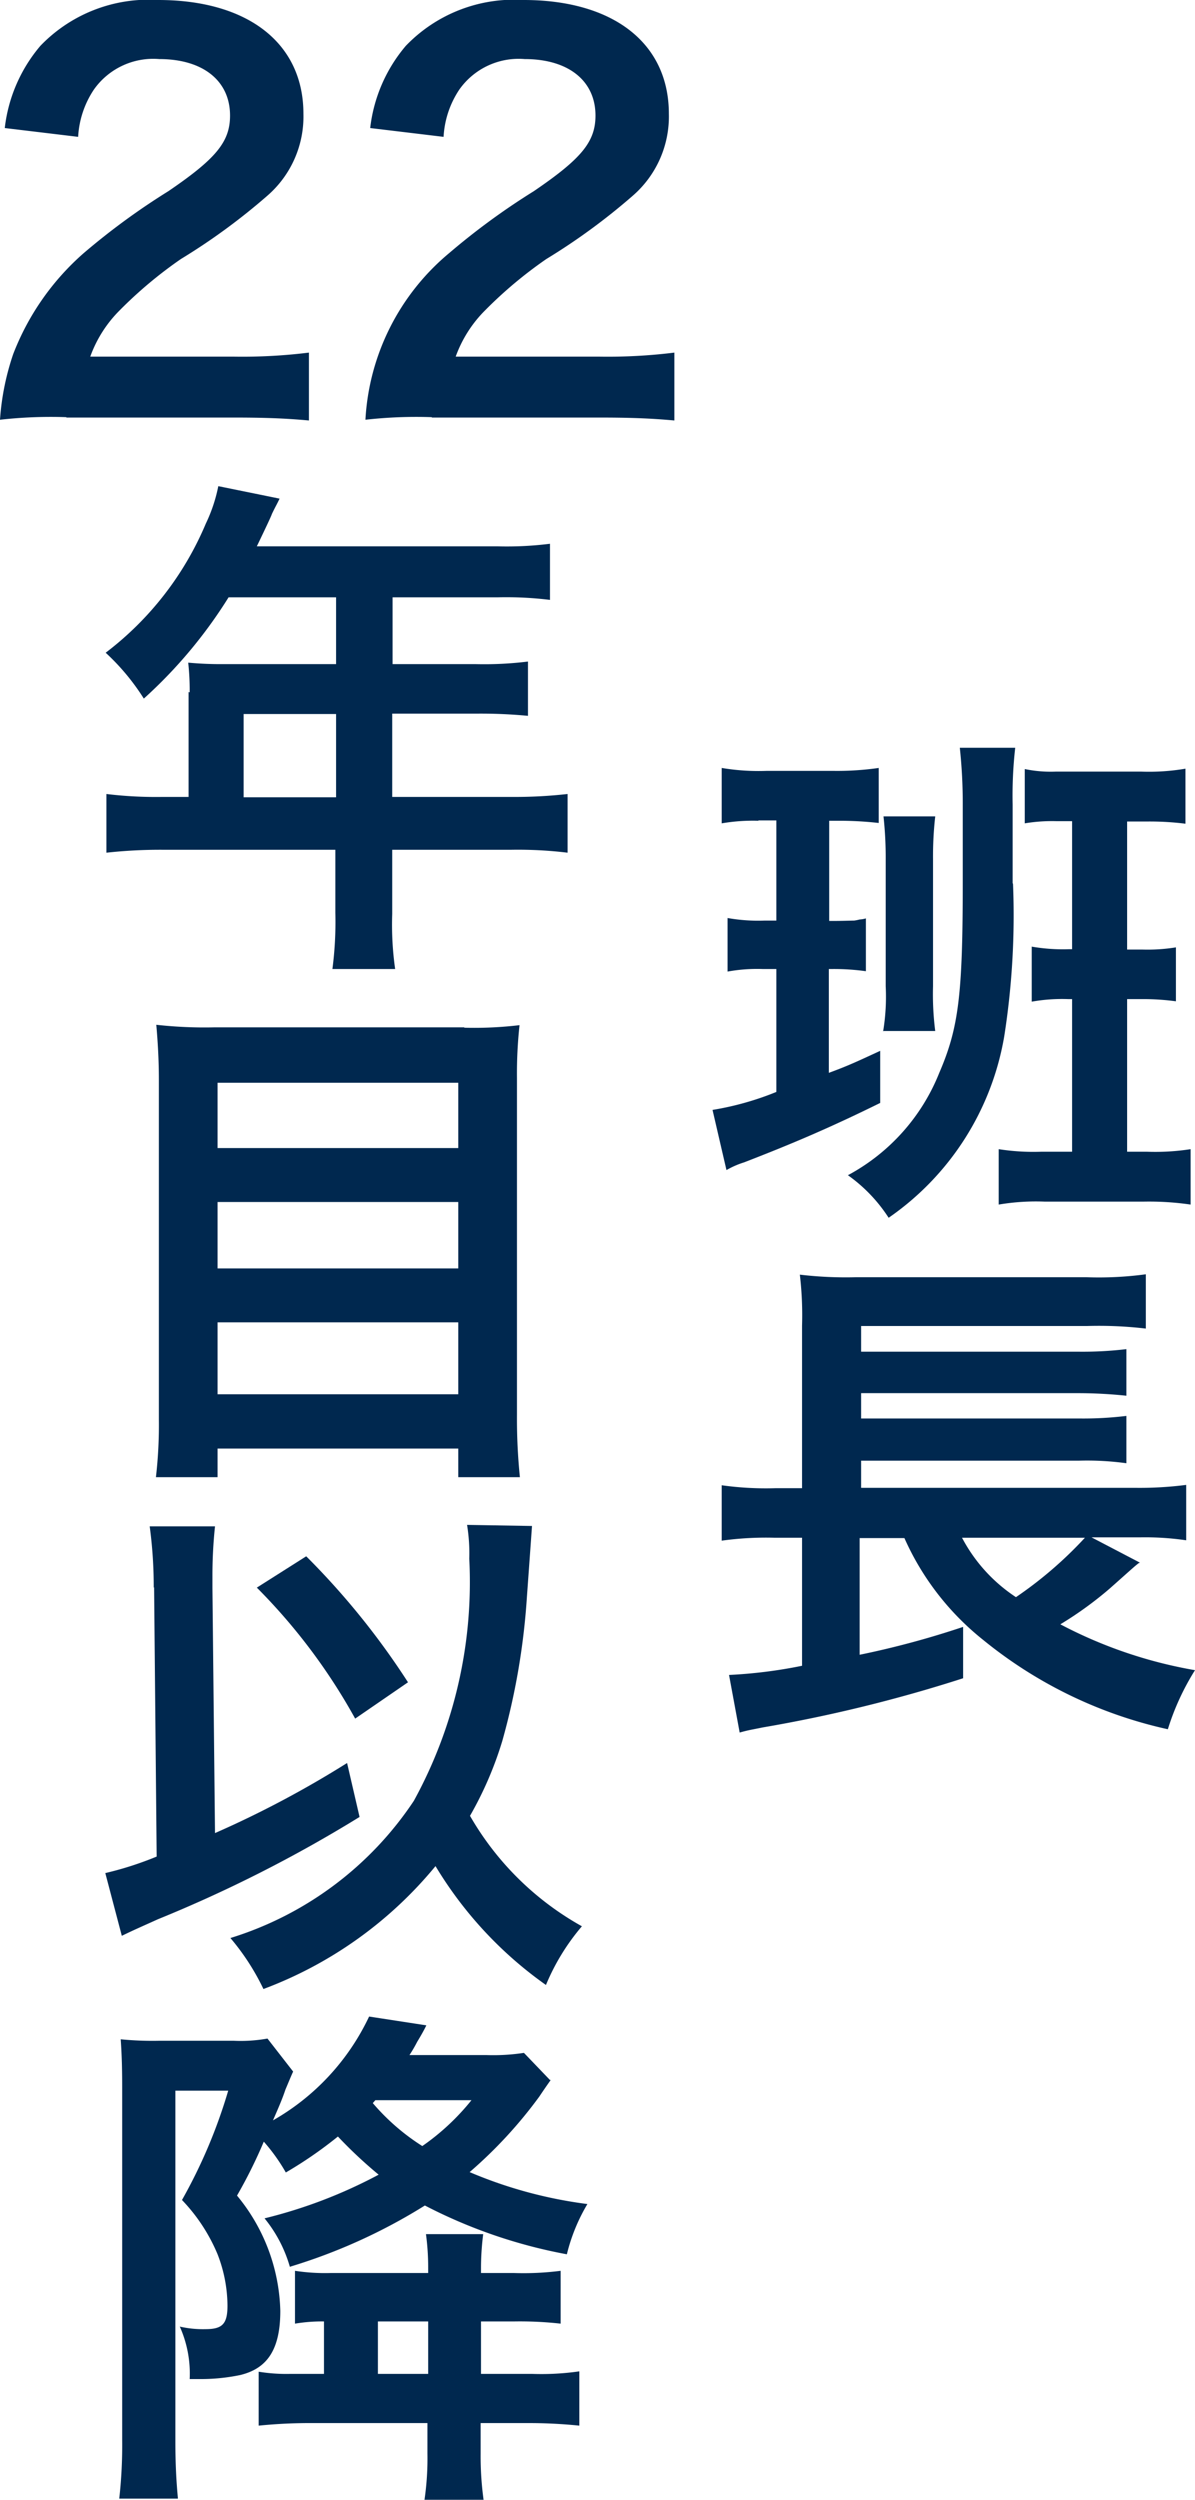
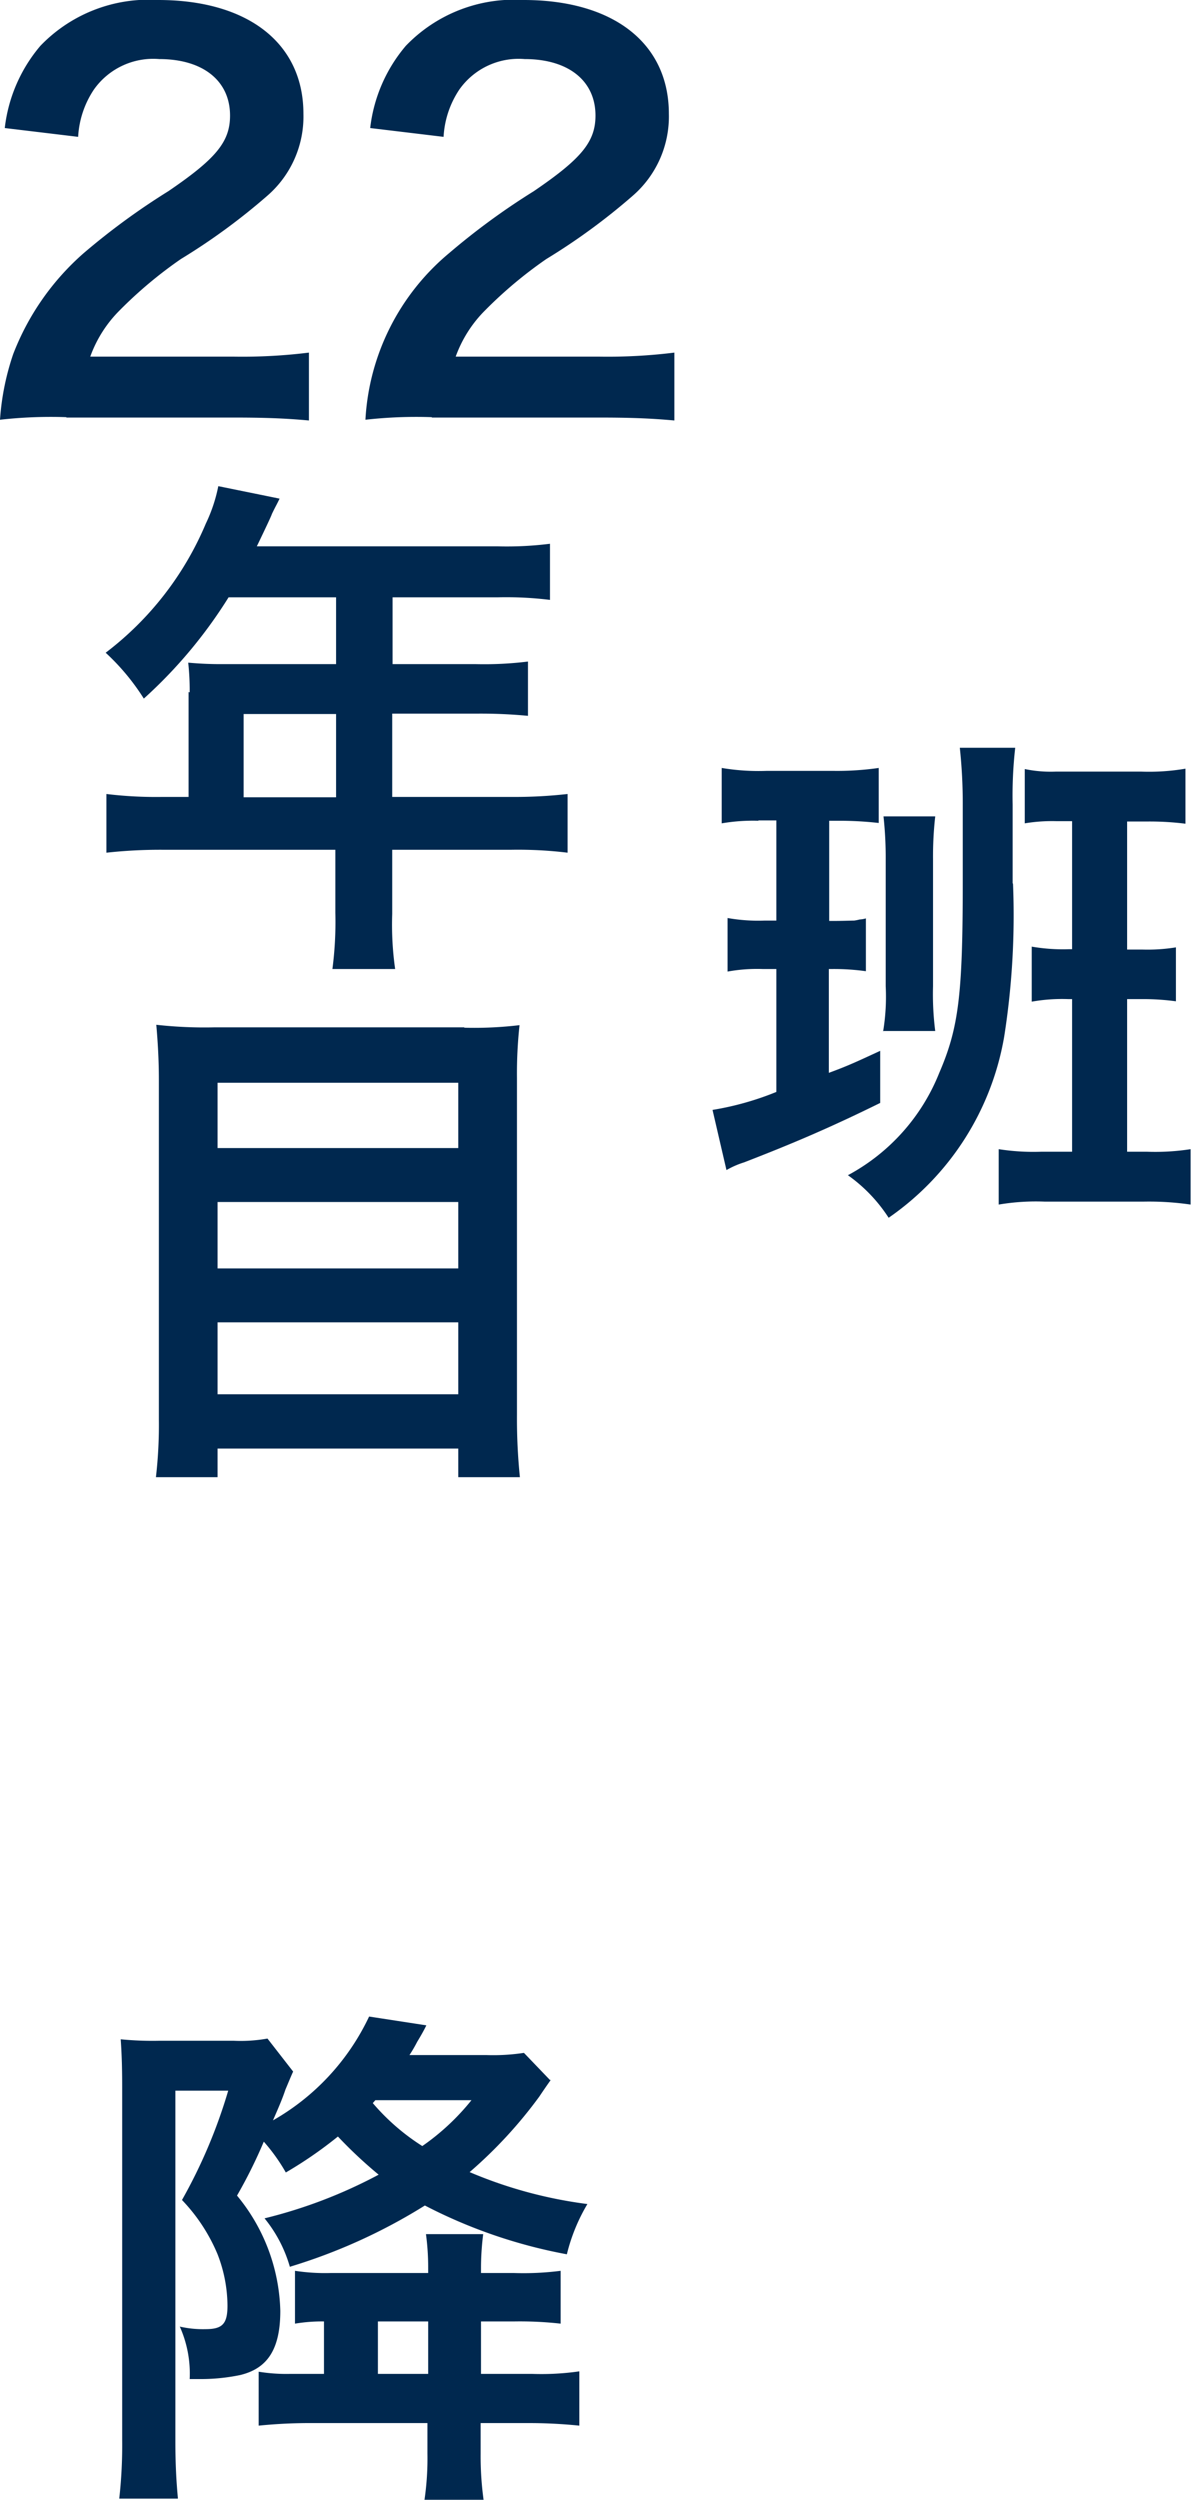
<svg xmlns="http://www.w3.org/2000/svg" width="32.57" height="68.13" viewBox="0 0 32.57 68.13">
  <g id="グループ_4534" data-name="グループ 4534" transform="translate(0 -424.37)">
    <path id="パス_3401" data-name="パス 3401" d="M20.68,446.74a5.047,5.047,0,0,0-1.01.07V445.3a6.049,6.049,0,0,0,1.22.08h1.83a7.954,7.954,0,0,0,1.23-.08v1.5a9.519,9.519,0,0,0-1.15-.06h-.2v2.73h.11c.24,0,.49-.01.57-.01a1.161,1.161,0,0,0,.15-.03.675.675,0,0,0,.17-.03v1.44a6.371,6.371,0,0,0-.9-.06h-.11v2.83c.49-.18.71-.28,1.4-.6v1.42c-1.34.66-2.34,1.09-3.71,1.62a2.378,2.378,0,0,0-.48.21l-.38-1.64a8.017,8.017,0,0,0,1.74-.49v-3.35h-.38a4.489,4.489,0,0,0-.95.07v-1.46a4.768,4.768,0,0,0,1.01.07h.32v-2.73h-.5Zm6.93,1.72a21.3,21.3,0,0,1-.24,4.16,7.548,7.548,0,0,1-3.15,4.94,4.244,4.244,0,0,0-1.11-1.16,5.461,5.461,0,0,0,2.49-2.79c.53-1.23.64-2.13.64-5.2v-2.09a14.25,14.25,0,0,0-.08-1.57h1.51a11.63,11.63,0,0,0-.07,1.55v2.14Zm-3.54,4.02a5.785,5.785,0,0,0,.07-1.23V447.8a10.386,10.386,0,0,0-.06-1.18h1.41a9.7,9.7,0,0,0-.06,1.16v3.47a7.9,7.9,0,0,0,.06,1.22H24.06Zm4.71-5.73a4.536,4.536,0,0,0-.85.06v-1.48a3.466,3.466,0,0,0,.84.07h2.34a5.9,5.9,0,0,0,1.2-.08v1.5a7.89,7.89,0,0,0-1.06-.06h-.53v3.49h.43a4.84,4.84,0,0,0,.9-.06v1.47a6.69,6.69,0,0,0-.9-.06h-.43v4.16h.55a6.281,6.281,0,0,0,1.18-.07v1.51a7.849,7.849,0,0,0-1.29-.08H28.48a6.087,6.087,0,0,0-1.26.08v-1.51a6.117,6.117,0,0,0,1.15.07h.85V451.6h-.11a4.728,4.728,0,0,0-.99.07v-1.5a4.981,4.981,0,0,0,1.02.07h.08v-3.49h-.43Z" fill="#00284f" />
-     <path id="パス_3402" data-name="パス 3402" d="M31.04,466.97c-.11.08-.28.24-.8.7a9.933,9.933,0,0,1-1.34.97,12.355,12.355,0,0,0,3.67,1.25,6.836,6.836,0,0,0-.74,1.61,12.062,12.062,0,0,1-5.04-2.44,7.371,7.371,0,0,1-2.14-2.77H23.43v3.18a24.089,24.089,0,0,0,2.82-.76v1.4a39.517,39.517,0,0,1-5.46,1.34c-.34.07-.38.07-.63.14l-.29-1.57a13.108,13.108,0,0,0,1.99-.25v-3.49H21.1a8.841,8.841,0,0,0-1.43.08v-1.51a8.67,8.67,0,0,0,1.46.08h.73V460.5a9.5,9.5,0,0,0-.06-1.39,10.648,10.648,0,0,0,1.53.07h6.28a9.544,9.544,0,0,0,1.62-.08v1.48a10.91,10.91,0,0,0-1.61-.07H23.47v.7h5.94a10.076,10.076,0,0,0,1.29-.07v1.27a12.707,12.707,0,0,0-1.29-.07H23.47v.69h5.94a9.727,9.727,0,0,0,1.29-.07v1.29a7.845,7.845,0,0,0-1.29-.07H23.47v.74h7.47a9.889,9.889,0,0,0,1.39-.08v1.51a7.692,7.692,0,0,0-1.26-.08H29.75l1.32.69Zm-4.82-.69a4.38,4.38,0,0,0,1.47,1.62,10.886,10.886,0,0,0,1.88-1.62H26.22Z" fill="#00284f" />
    <path id="パス_3403" data-name="パス 3403" d="M1.81,435.74a12.367,12.367,0,0,0-1.81.07,7.01,7.01,0,0,1,.36-1.79,7,7,0,0,1,1.92-2.75,18.955,18.955,0,0,1,2.31-1.69c1.29-.88,1.68-1.34,1.68-2.06,0-.95-.74-1.54-1.93-1.54a1.978,1.978,0,0,0-1.78.83,2.564,2.564,0,0,0-.43,1.29l-2-.24a4.19,4.19,0,0,1,.97-2.24,4.089,4.089,0,0,1,3.21-1.25c2.45,0,3.96,1.18,3.96,3.1a2.857,2.857,0,0,1-.99,2.24,17.154,17.154,0,0,1-2.35,1.72,11.659,11.659,0,0,0-1.67,1.4,3.412,3.412,0,0,0-.8,1.26H6.38a14.71,14.71,0,0,0,2.04-.11v1.85c-.66-.06-1.22-.08-2.11-.08H1.81Z" fill="#00284f" />
    <path id="パス_3404" data-name="パス 3404" d="M11.77,435.74a12.367,12.367,0,0,0-1.81.07,6.357,6.357,0,0,1,2.28-4.54,18.955,18.955,0,0,1,2.31-1.69c1.29-.88,1.68-1.34,1.68-2.06,0-.95-.74-1.54-1.93-1.54a1.978,1.978,0,0,0-1.78.83,2.564,2.564,0,0,0-.43,1.29l-2-.24a4.19,4.19,0,0,1,.97-2.24,4.089,4.089,0,0,1,3.21-1.25c2.45,0,3.96,1.18,3.96,3.1a2.857,2.857,0,0,1-.99,2.24,17.154,17.154,0,0,1-2.35,1.72,11.659,11.659,0,0,0-1.67,1.4,3.412,3.412,0,0,0-.8,1.26h3.92a14.711,14.711,0,0,0,2.04-.11v1.85c-.66-.06-1.22-.08-2.11-.08h-4.5Z" fill="#00284f" />
    <path id="パス_3405" data-name="パス 3405" d="M5.17,443.24a7.087,7.087,0,0,0-.04-.81,9.493,9.493,0,0,0,.98.04H9.16v-1.82H6.23a12.913,12.913,0,0,1-2.31,2.76,6.17,6.17,0,0,0-1.04-1.25,8.614,8.614,0,0,0,2.73-3.52,4.277,4.277,0,0,0,.34-1.02l1.67.34c-.08.17-.11.21-.21.42-.01.04-.15.34-.41.88h6.56a9.4,9.4,0,0,0,1.43-.07v1.53a9.711,9.711,0,0,0-1.43-.07H10.7v1.82h2.25a9.7,9.7,0,0,0,1.44-.07v1.48a13.612,13.612,0,0,0-1.4-.06h-2.3v2.27h3.25a12.853,12.853,0,0,0,1.53-.08v1.6a11.217,11.217,0,0,0-1.53-.08H10.69v1.75a8.584,8.584,0,0,0,.08,1.5H9.06a9.9,9.9,0,0,0,.08-1.53v-1.72H4.43a13.489,13.489,0,0,0-1.53.08v-1.6a11.217,11.217,0,0,0,1.53.08h.71v-2.86Zm3.99,2.86v-2.27H6.64v2.27Z" fill="#00284f" />
    <path id="パス_3406" data-name="パス 3406" d="M12.66,452.38a10.434,10.434,0,0,0,1.5-.07,12.249,12.249,0,0,0-.07,1.44v9.19a15.676,15.676,0,0,0,.08,1.69H12.49v-.78H5.93v.78H4.25a12.513,12.513,0,0,0,.08-1.58V453.8c0-.55-.03-1.04-.07-1.5a11.865,11.865,0,0,0,1.57.07h6.82Zm-.17,3.28v-1.78H5.93v1.78Zm-6.56,3.28h6.56v-1.81H5.93Zm0,3.43h6.56v-1.96H5.93Z" fill="#00284f" />
-     <path id="パス_3407" data-name="パス 3407" d="M4.19,467.64a12.339,12.339,0,0,0-.11-1.67H5.86a12.8,12.8,0,0,0-.07,1.37v.31l.07,6.68a27.725,27.725,0,0,0,3.6-1.91l.34,1.47a37.022,37.022,0,0,1-5.5,2.79c-.53.24-.63.28-.98.45l-.45-1.71a9.121,9.121,0,0,0,1.4-.45l-.07-7.34Zm10.31-1.68q-.01.15-.14,1.95a18.99,18.99,0,0,1-.67,3.91,9.825,9.825,0,0,1-.88,2.04,8.02,8.02,0,0,0,3.05,3.01,6.006,6.006,0,0,0-.98,1.6,10.741,10.741,0,0,1-3.01-3.24,11.1,11.1,0,0,1-4.69,3.35,6.43,6.43,0,0,0-.9-1.39,9.294,9.294,0,0,0,5-3.74,12.4,12.4,0,0,0,1.51-6.6,4.815,4.815,0,0,0-.06-.92l1.77.03Zm-6.15.83a20.683,20.683,0,0,1,2.77,3.43l-1.44.99A16.027,16.027,0,0,0,7,467.64l1.34-.85Z" fill="#00284f" />
    <path id="パス_3408" data-name="パス 3408" d="M15.01,481.06q-.15.21-.31.45a12.286,12.286,0,0,1-1.9,2.06,12.1,12.1,0,0,0,3.21.87,4.981,4.981,0,0,0-.56,1.37,13.876,13.876,0,0,1-3.87-1.33,15.271,15.271,0,0,1-3.68,1.67,3.7,3.7,0,0,0-.69-1.32,13.291,13.291,0,0,0,3.11-1.19,12.246,12.246,0,0,1-1.11-1.04,11.317,11.317,0,0,1-1.42.98,5.019,5.019,0,0,0-.6-.84,13.363,13.363,0,0,1-.73,1.47,5.117,5.117,0,0,1,1.18,3.14c0,1.05-.35,1.57-1.09,1.75a5.3,5.3,0,0,1-1.16.11H5.17a3.138,3.138,0,0,0-.27-1.43,2.82,2.82,0,0,0,.7.07c.46,0,.6-.14.6-.64a3.916,3.916,0,0,0-.27-1.4,4.809,4.809,0,0,0-.97-1.48,14.2,14.2,0,0,0,1.26-2.98H4.78v9.54c0,.69.03,1.15.07,1.58H3.25a13.121,13.121,0,0,0,.08-1.61v-9.61c0-.48-.01-.87-.04-1.3a8.814,8.814,0,0,0,1.05.04H6.37a4.125,4.125,0,0,0,.92-.06l.7.9c-.04.08-.15.35-.21.49-.08.24-.17.45-.34.84a6.394,6.394,0,0,0,2.62-2.83l1.56.24q-.08.17-.25.45a3.642,3.642,0,0,1-.21.36h2.1a5.54,5.54,0,0,0,1.02-.06l.71.74Zm-6.16,6.58a4.469,4.469,0,0,0-.81.06v-1.44a5.414,5.414,0,0,0,.97.06h2.66v-.14a6.862,6.862,0,0,0-.06-.92h1.56a7.343,7.343,0,0,0-.06.92v.14h.9a7.933,7.933,0,0,0,1.27-.06v1.44a9.979,9.979,0,0,0-1.27-.06h-.9v1.43h1.41a7.246,7.246,0,0,0,1.27-.07v1.48a13.644,13.644,0,0,0-1.46-.07H13.1v.84a8.736,8.736,0,0,0,.08,1.25H11.57a7.849,7.849,0,0,0,.08-1.26v-.83H8.55a13.914,13.914,0,0,0-1.5.07v-1.47a4.679,4.679,0,0,0,.84.06h.94v-1.43Zm1.32-5.94a5.962,5.962,0,0,0,1.34,1.16,6.378,6.378,0,0,0,1.34-1.25H10.23l-.07.08Zm1.5,7.37v-1.43H10.3v1.43Z" fill="#00284f" />
  </g>
</svg>